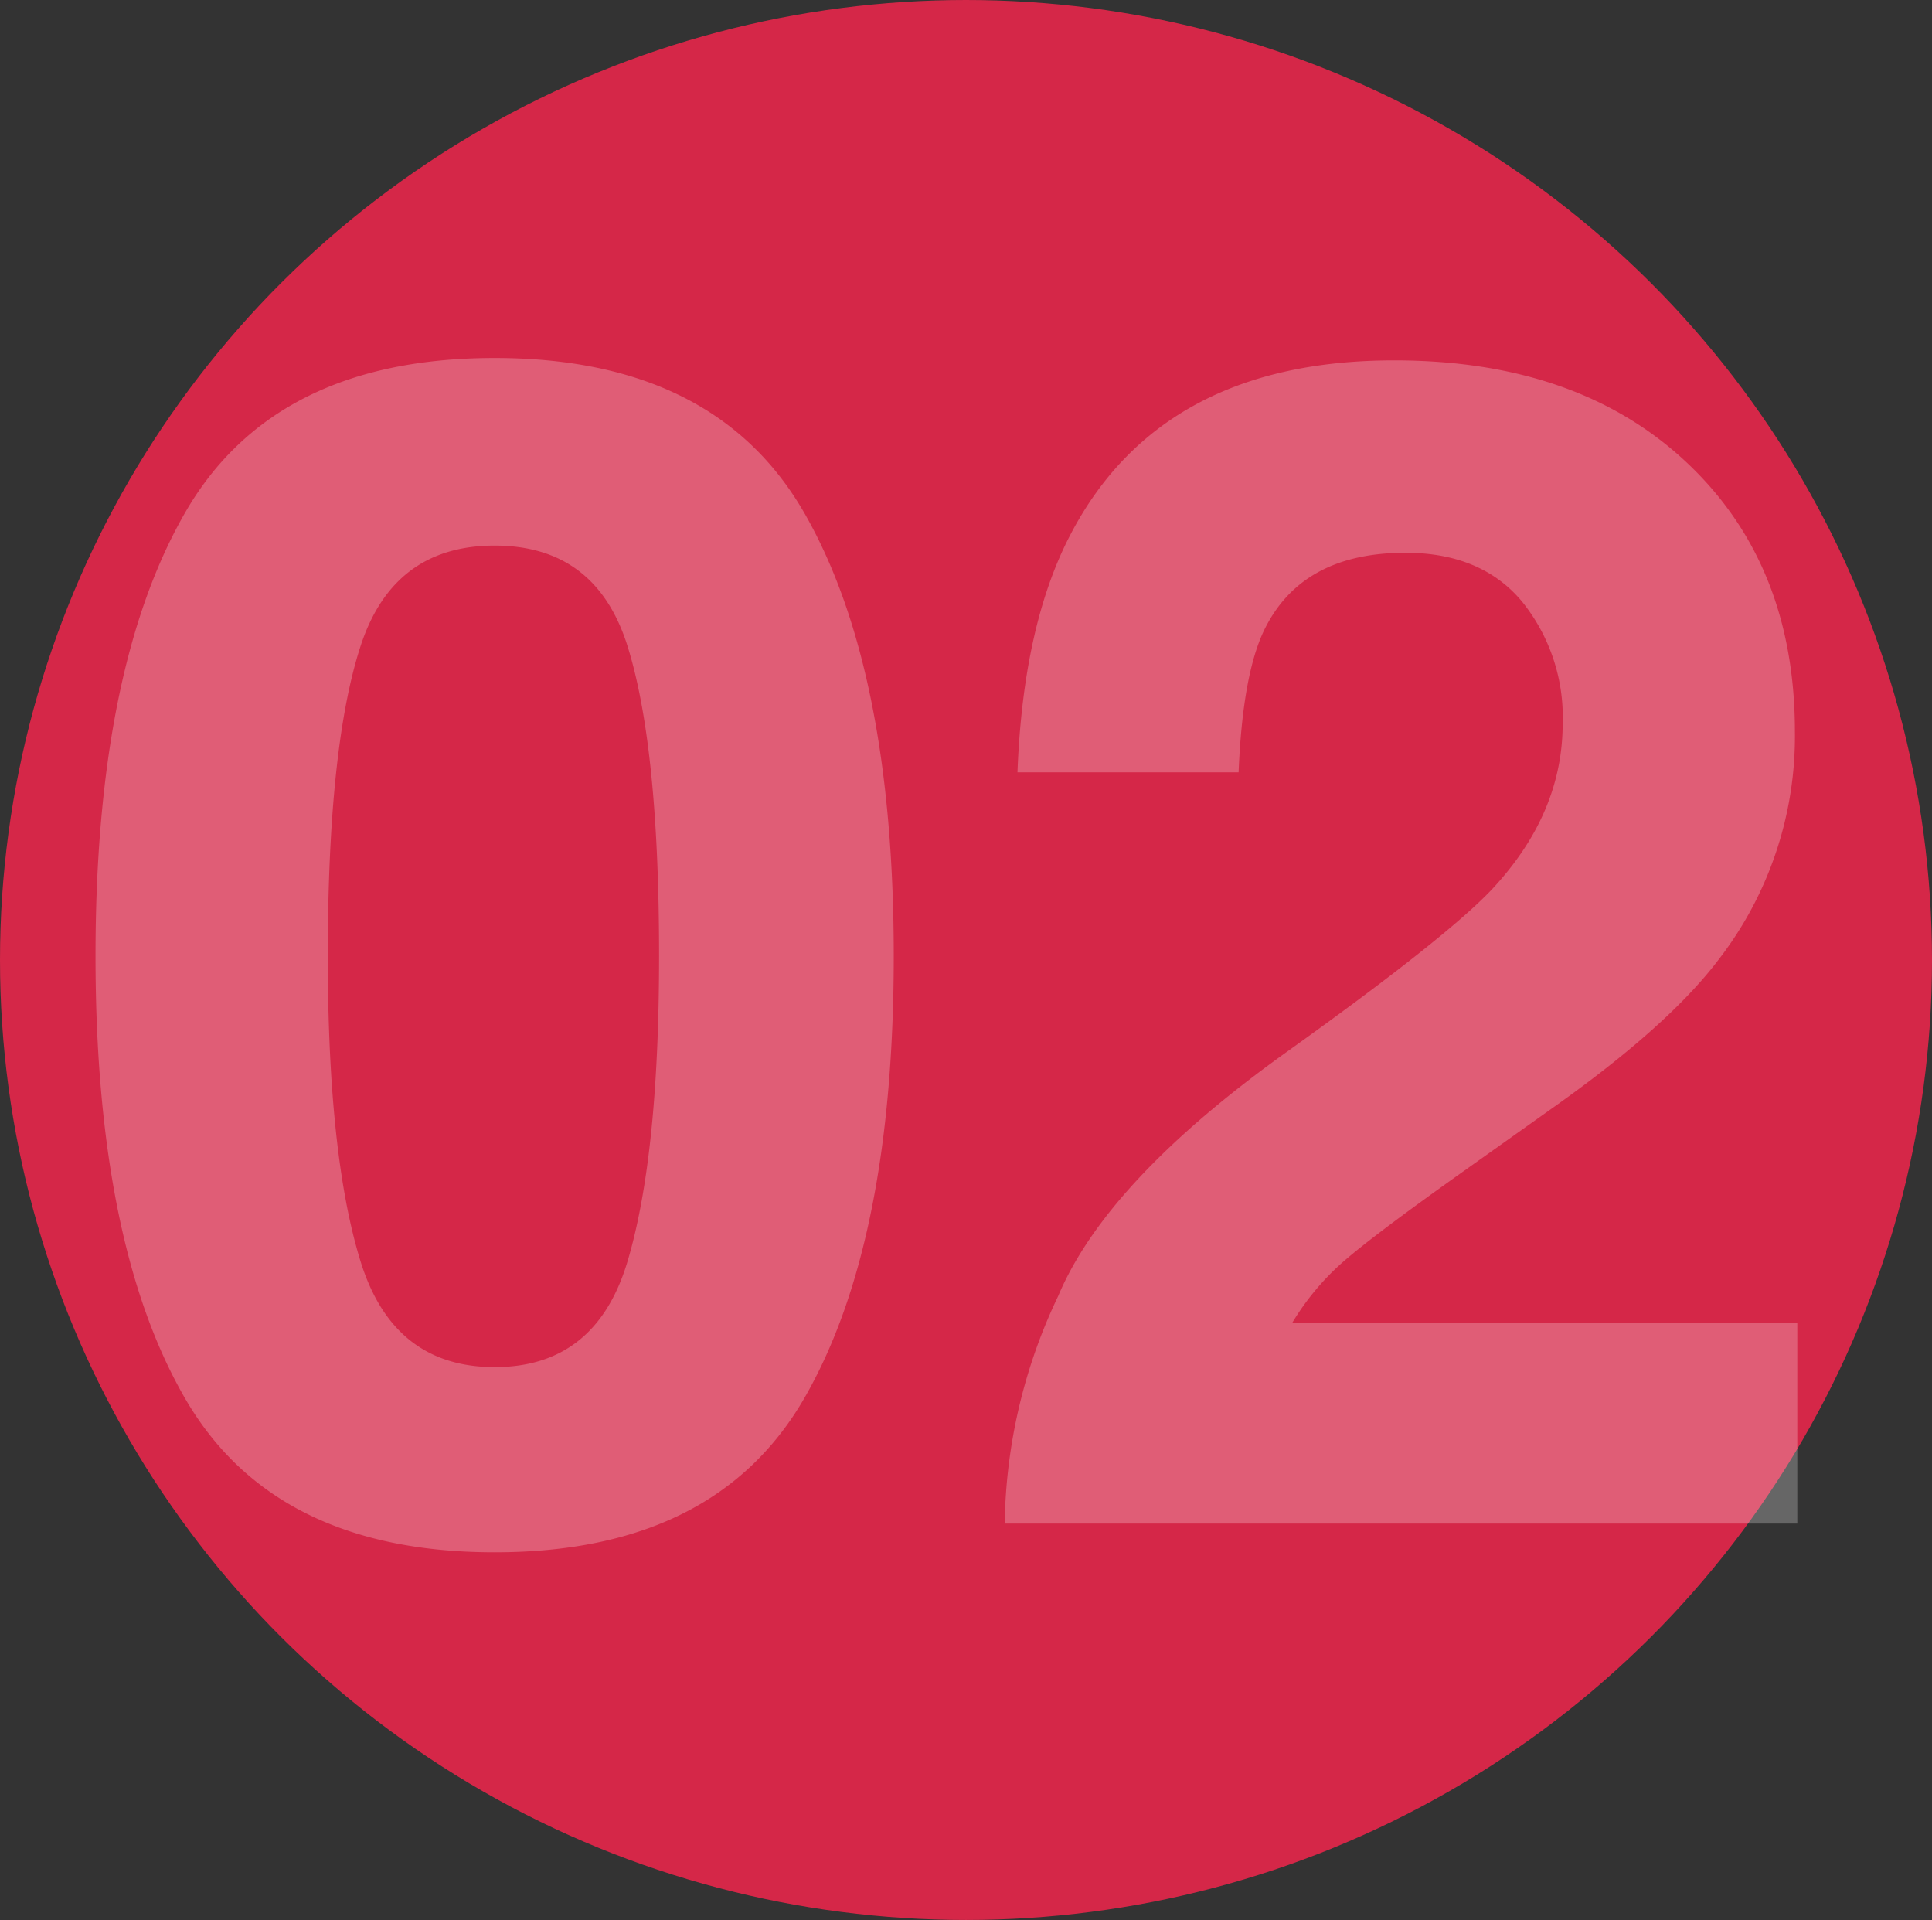
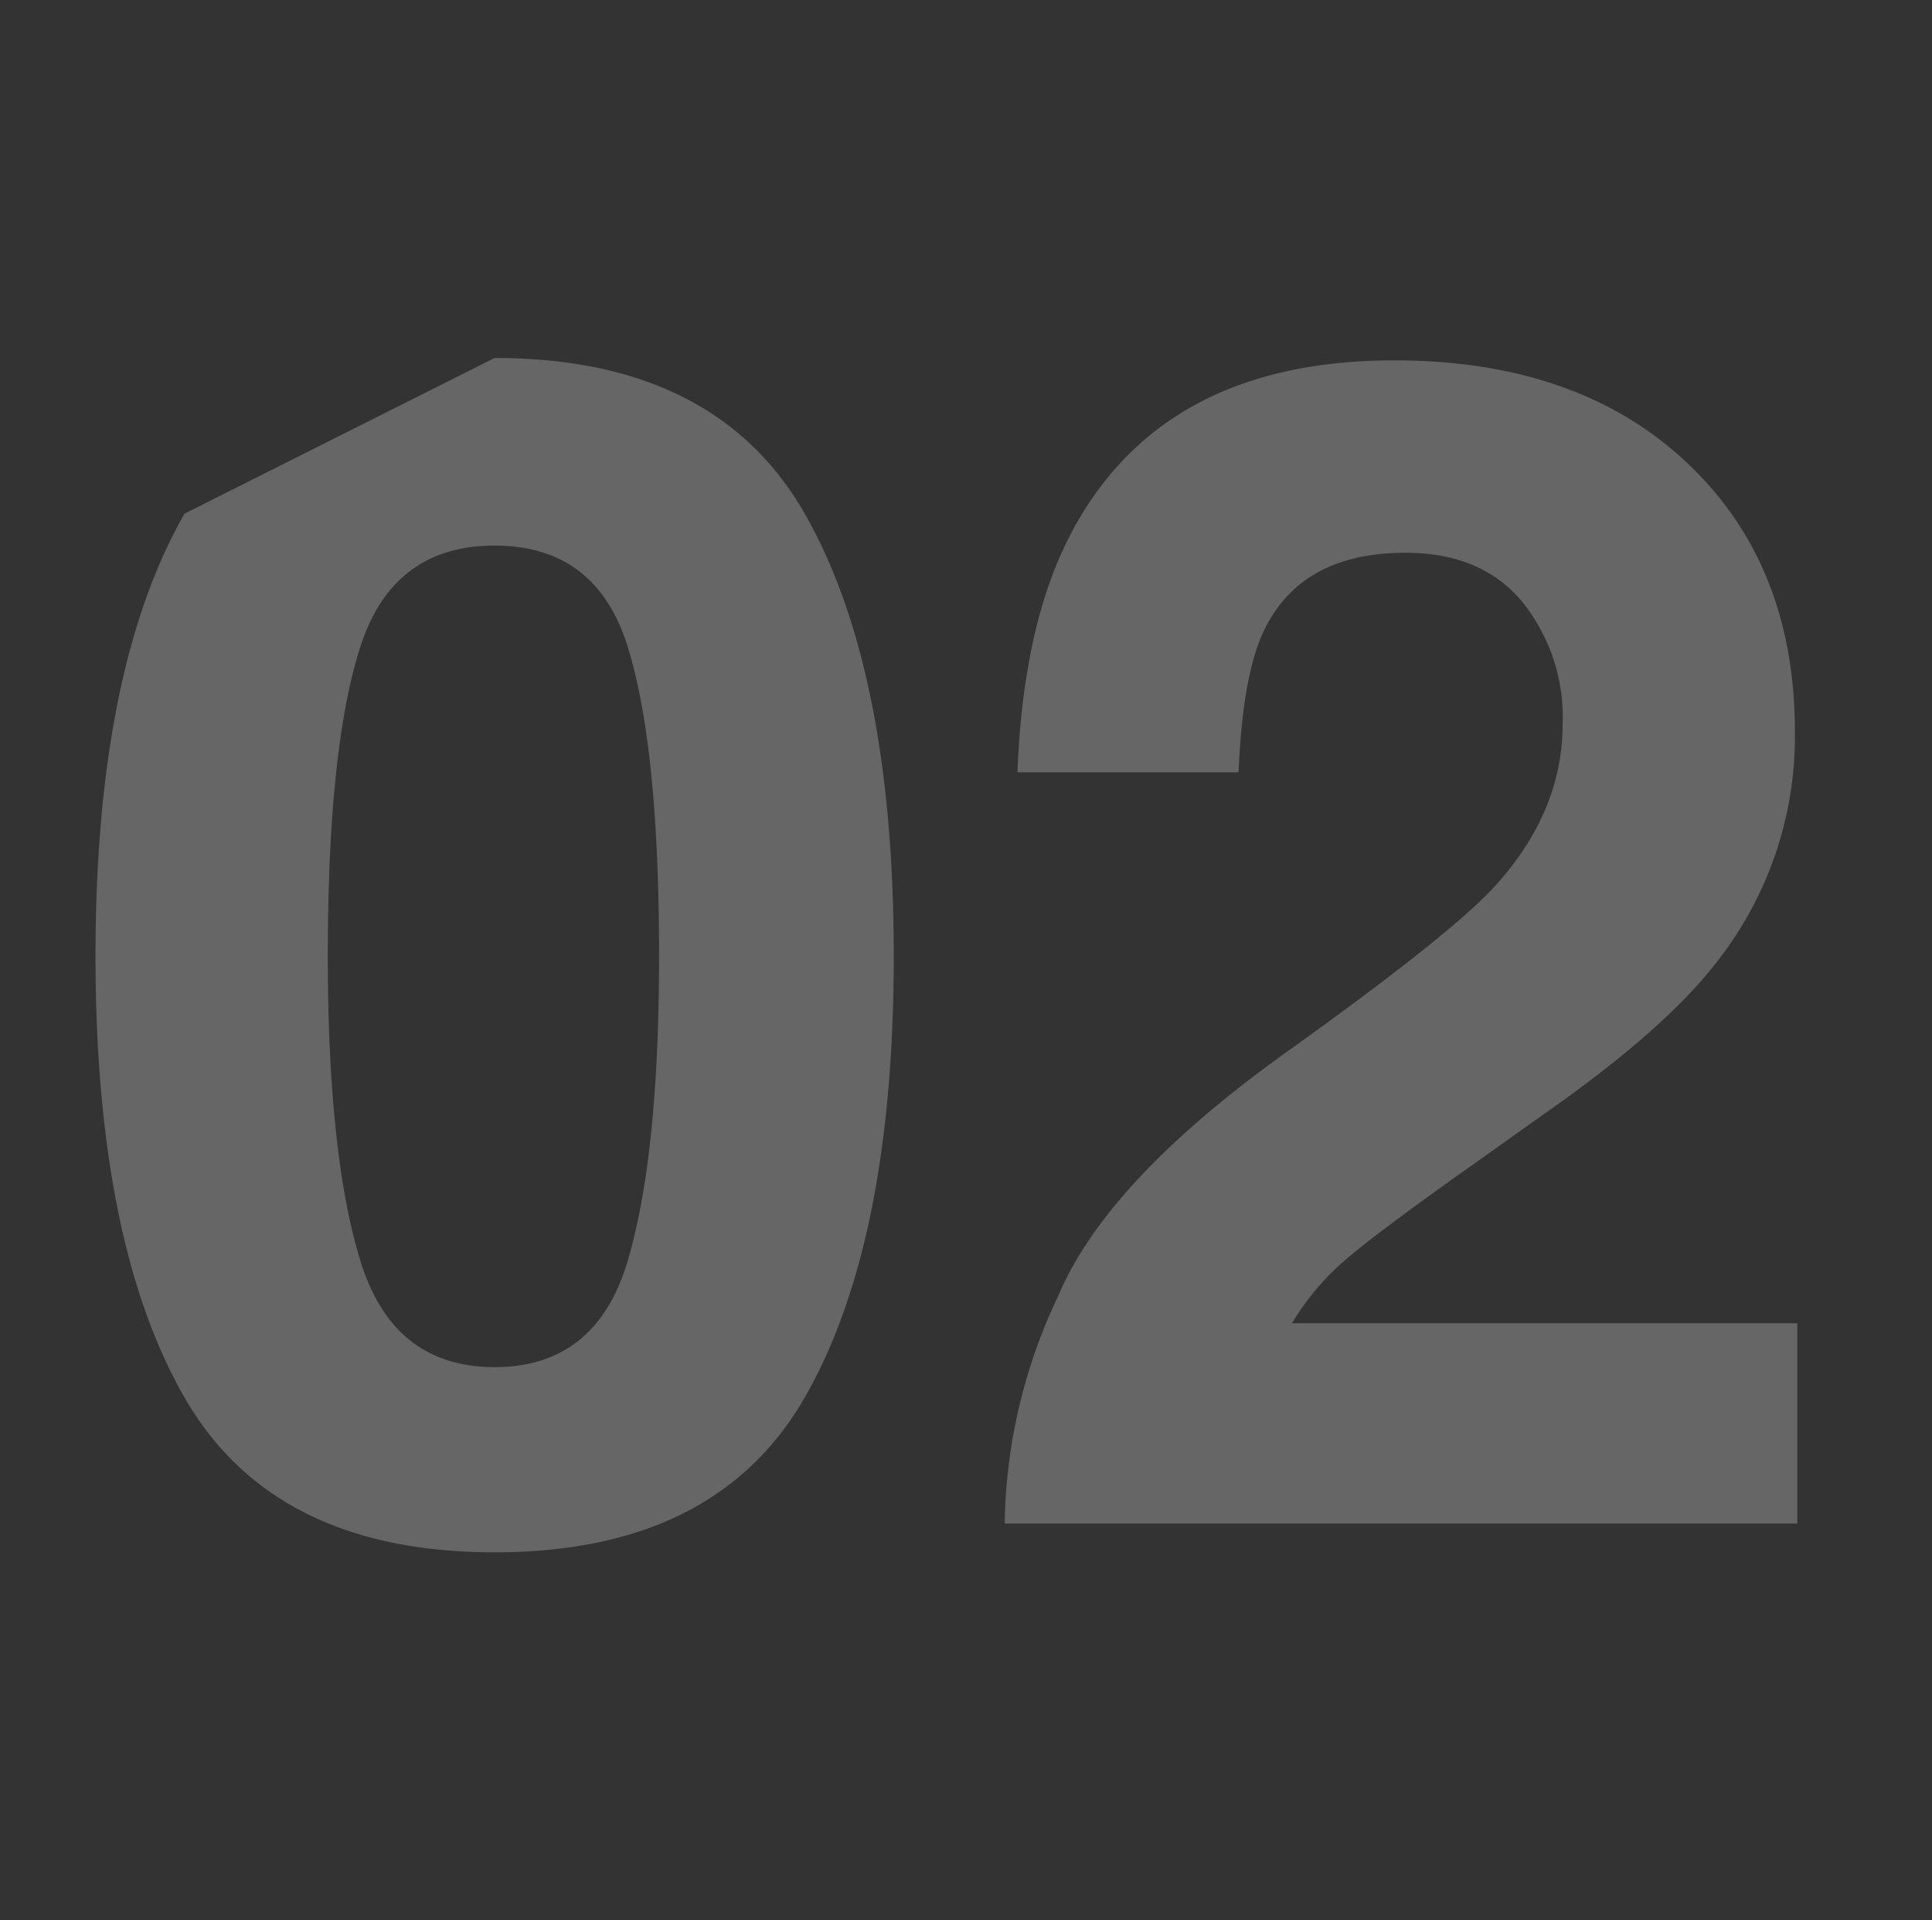
<svg xmlns="http://www.w3.org/2000/svg" width="156" height="155" viewBox="0 0 156 155">
  <rect x="0" y="0" width="156" height="155" fill="#333333" stroke="none" />
  <g id="icon_02" transform="translate(-455 -366)">
-     <ellipse id="楕円形_68" data-name="楕円形 68" cx="78" cy="77.5" rx="78" ry="77.5" transform="translate(455 366)" fill="#d52748" />
-     <path id="パス_929" data-name="パス 929" d="M-50.531-45.826q0,16.113,2.643,24.653t10.828,8.54q8.186,0,10.731-8.54t2.546-24.653q0-16.887-2.546-25.008t-10.731-8.121q-8.186,0-10.828,8.121T-50.531-45.826ZM-37.061-94.1q17.854,0,25.04,12.568t7.187,35.707q0,23.139-7.187,35.643t-25.04,12.5q-17.854,0-25.04-12.5t-7.187-35.643q0-23.139,7.187-35.707T-37.061-94.1ZM4.125,0A43.915,43.915,0,0,1,8.443-18.369q3.932-9.346,18.563-19.787,12.7-9.088,16.436-13.02,5.736-6.123,5.736-13.406a14.852,14.852,0,0,0-3.287-9.861q-3.287-3.932-9.41-3.932-8.379,0-11.408,6.252-1.74,3.609-2.062,11.473H5.156q.451-11.924,4.318-19.271,7.348-13.986,26.1-13.986,14.824,0,23.59,8.218t8.766,21.753A29.449,29.449,0,0,1,61.746-45.5Q57.686-40.154,48.4-33.58l-7.348,5.221q-6.9,4.9-9.442,7.09a20.777,20.777,0,0,0-4.286,5.092h40.8V0Z" transform="translate(532 489)" fill="#fff" opacity="0.253" />
+     <path id="パス_929" data-name="パス 929" d="M-50.531-45.826q0,16.113,2.643,24.653t10.828,8.54q8.186,0,10.731-8.54t2.546-24.653q0-16.887-2.546-25.008t-10.731-8.121q-8.186,0-10.828,8.121T-50.531-45.826ZM-37.061-94.1q17.854,0,25.04,12.568t7.187,35.707q0,23.139-7.187,35.643t-25.04,12.5q-17.854,0-25.04-12.5t-7.187-35.643q0-23.139,7.187-35.707ZM4.125,0A43.915,43.915,0,0,1,8.443-18.369q3.932-9.346,18.563-19.787,12.7-9.088,16.436-13.02,5.736-6.123,5.736-13.406a14.852,14.852,0,0,0-3.287-9.861q-3.287-3.932-9.41-3.932-8.379,0-11.408,6.252-1.74,3.609-2.062,11.473H5.156q.451-11.924,4.318-19.271,7.348-13.986,26.1-13.986,14.824,0,23.59,8.218t8.766,21.753A29.449,29.449,0,0,1,61.746-45.5Q57.686-40.154,48.4-33.58l-7.348,5.221q-6.9,4.9-9.442,7.09a20.777,20.777,0,0,0-4.286,5.092h40.8V0Z" transform="translate(532 489)" fill="#fff" opacity="0.253" />
  </g>
</svg>